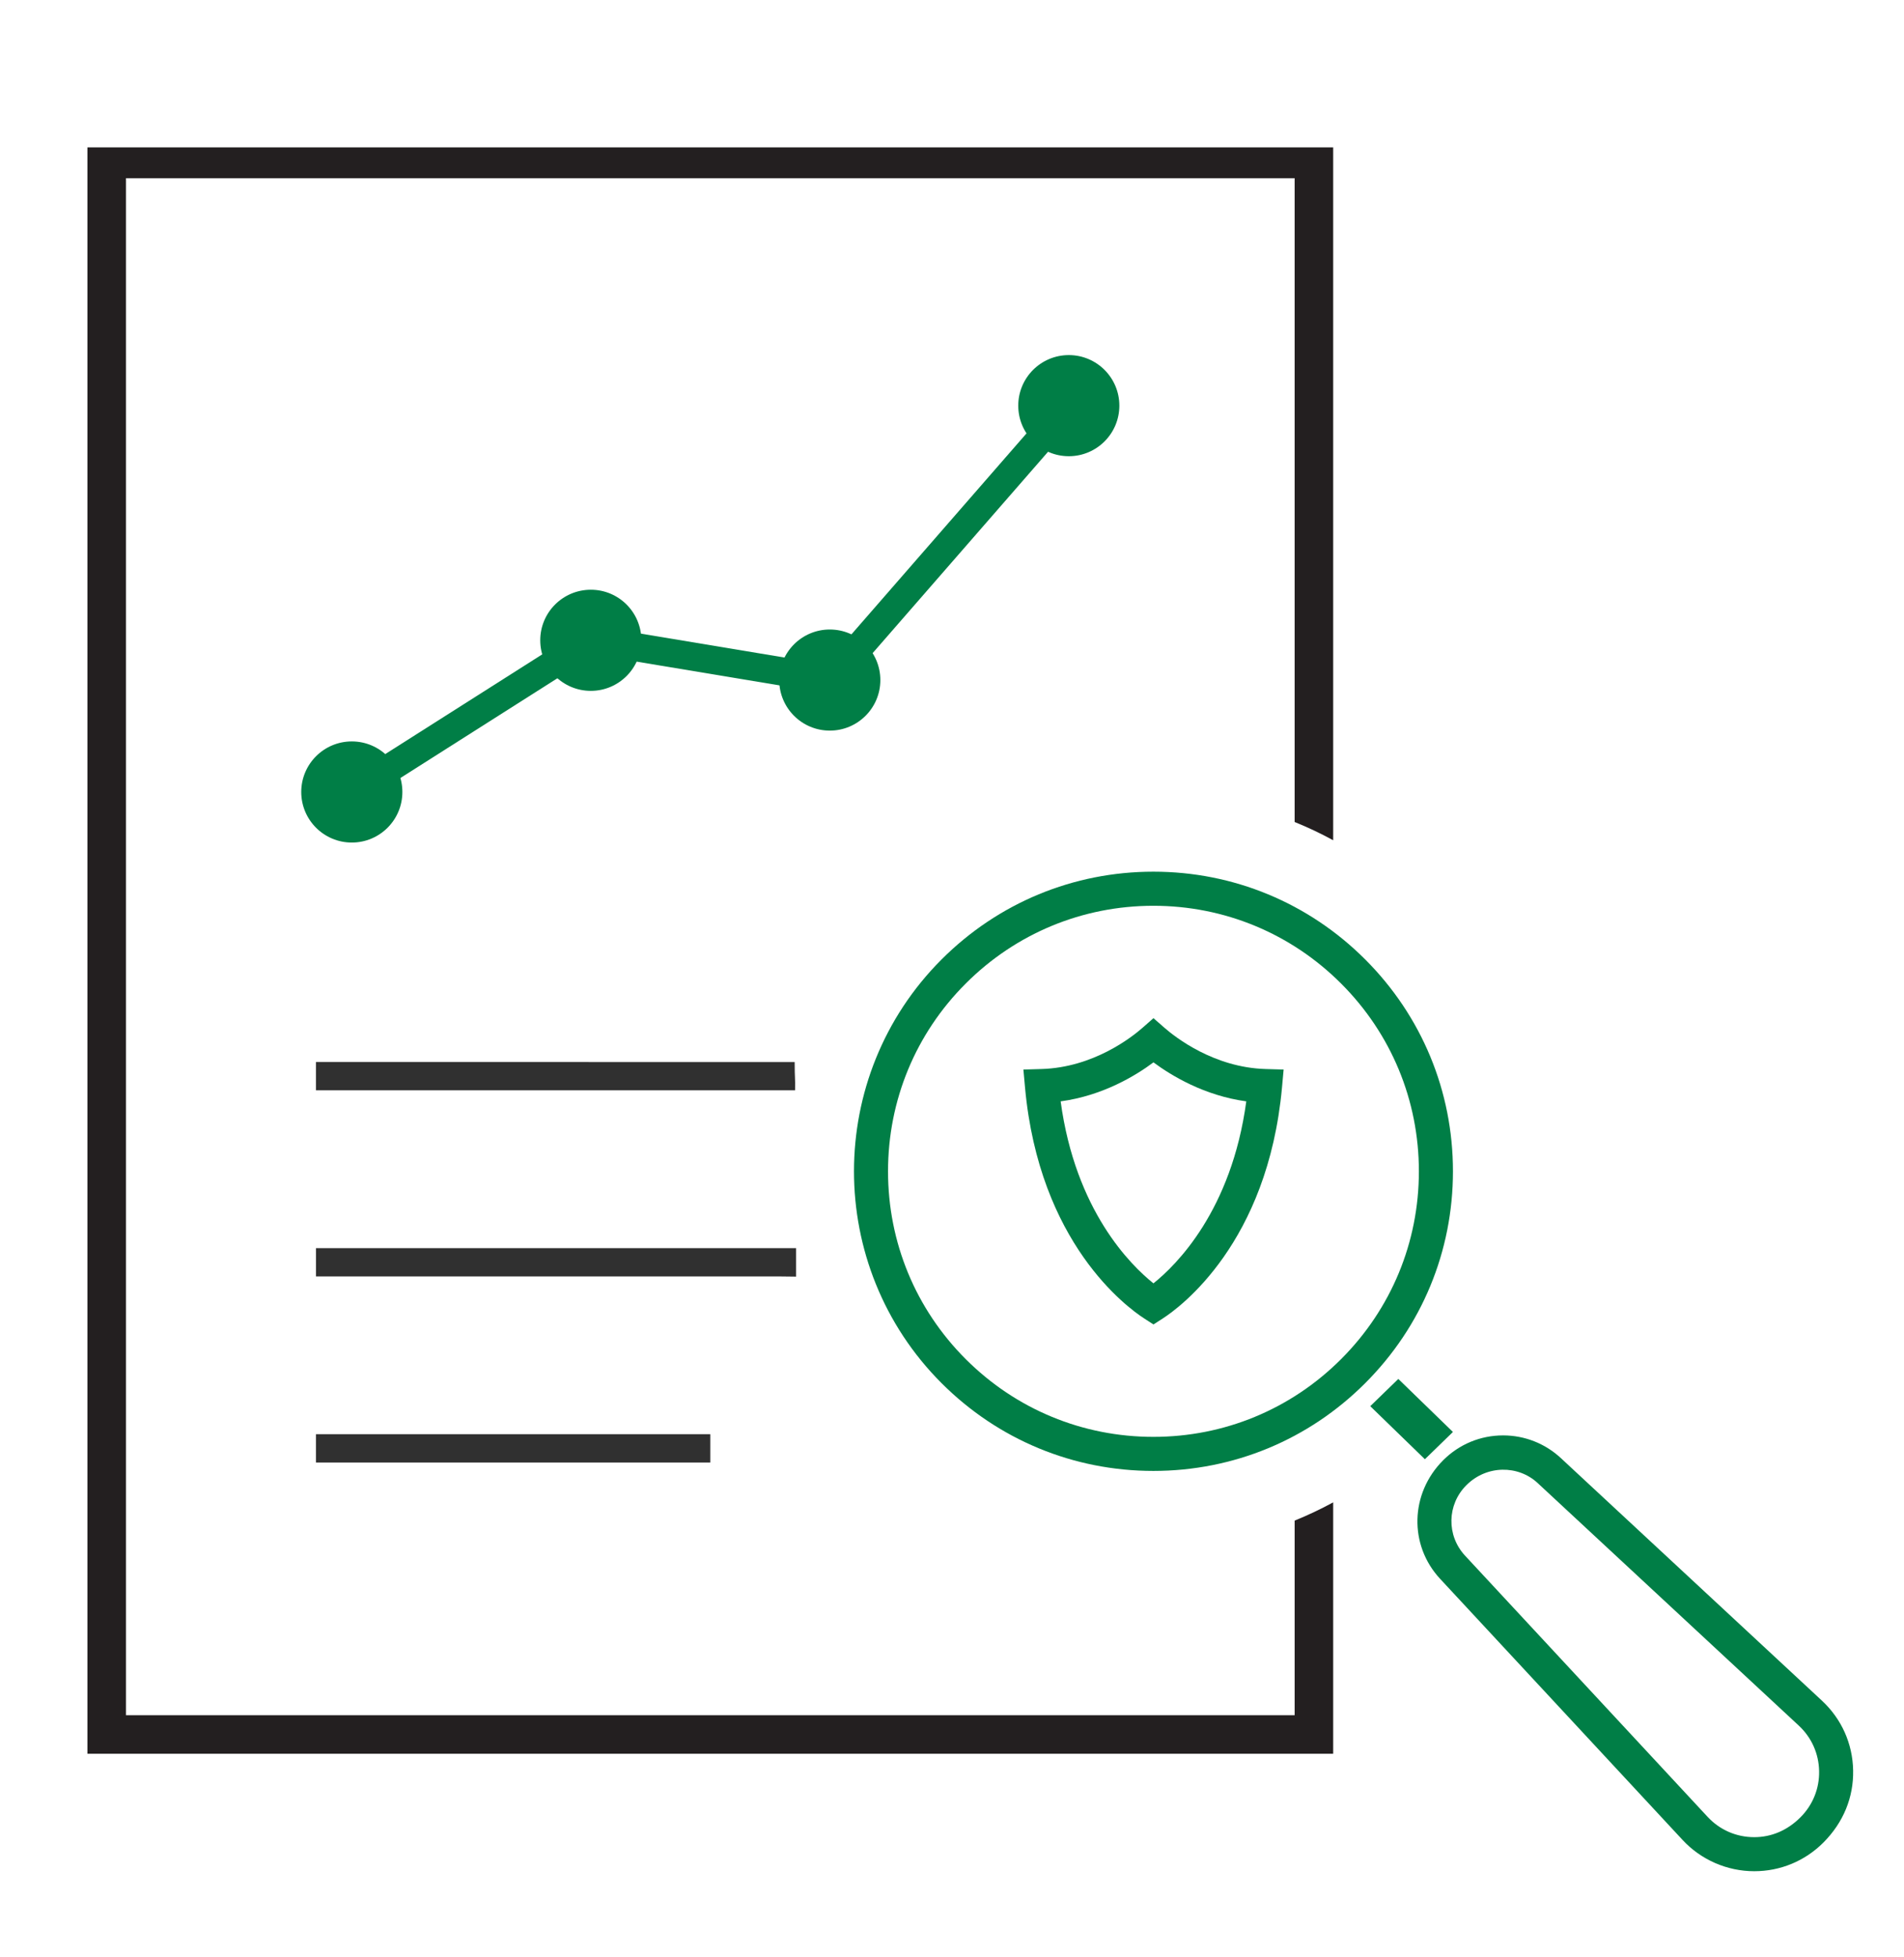
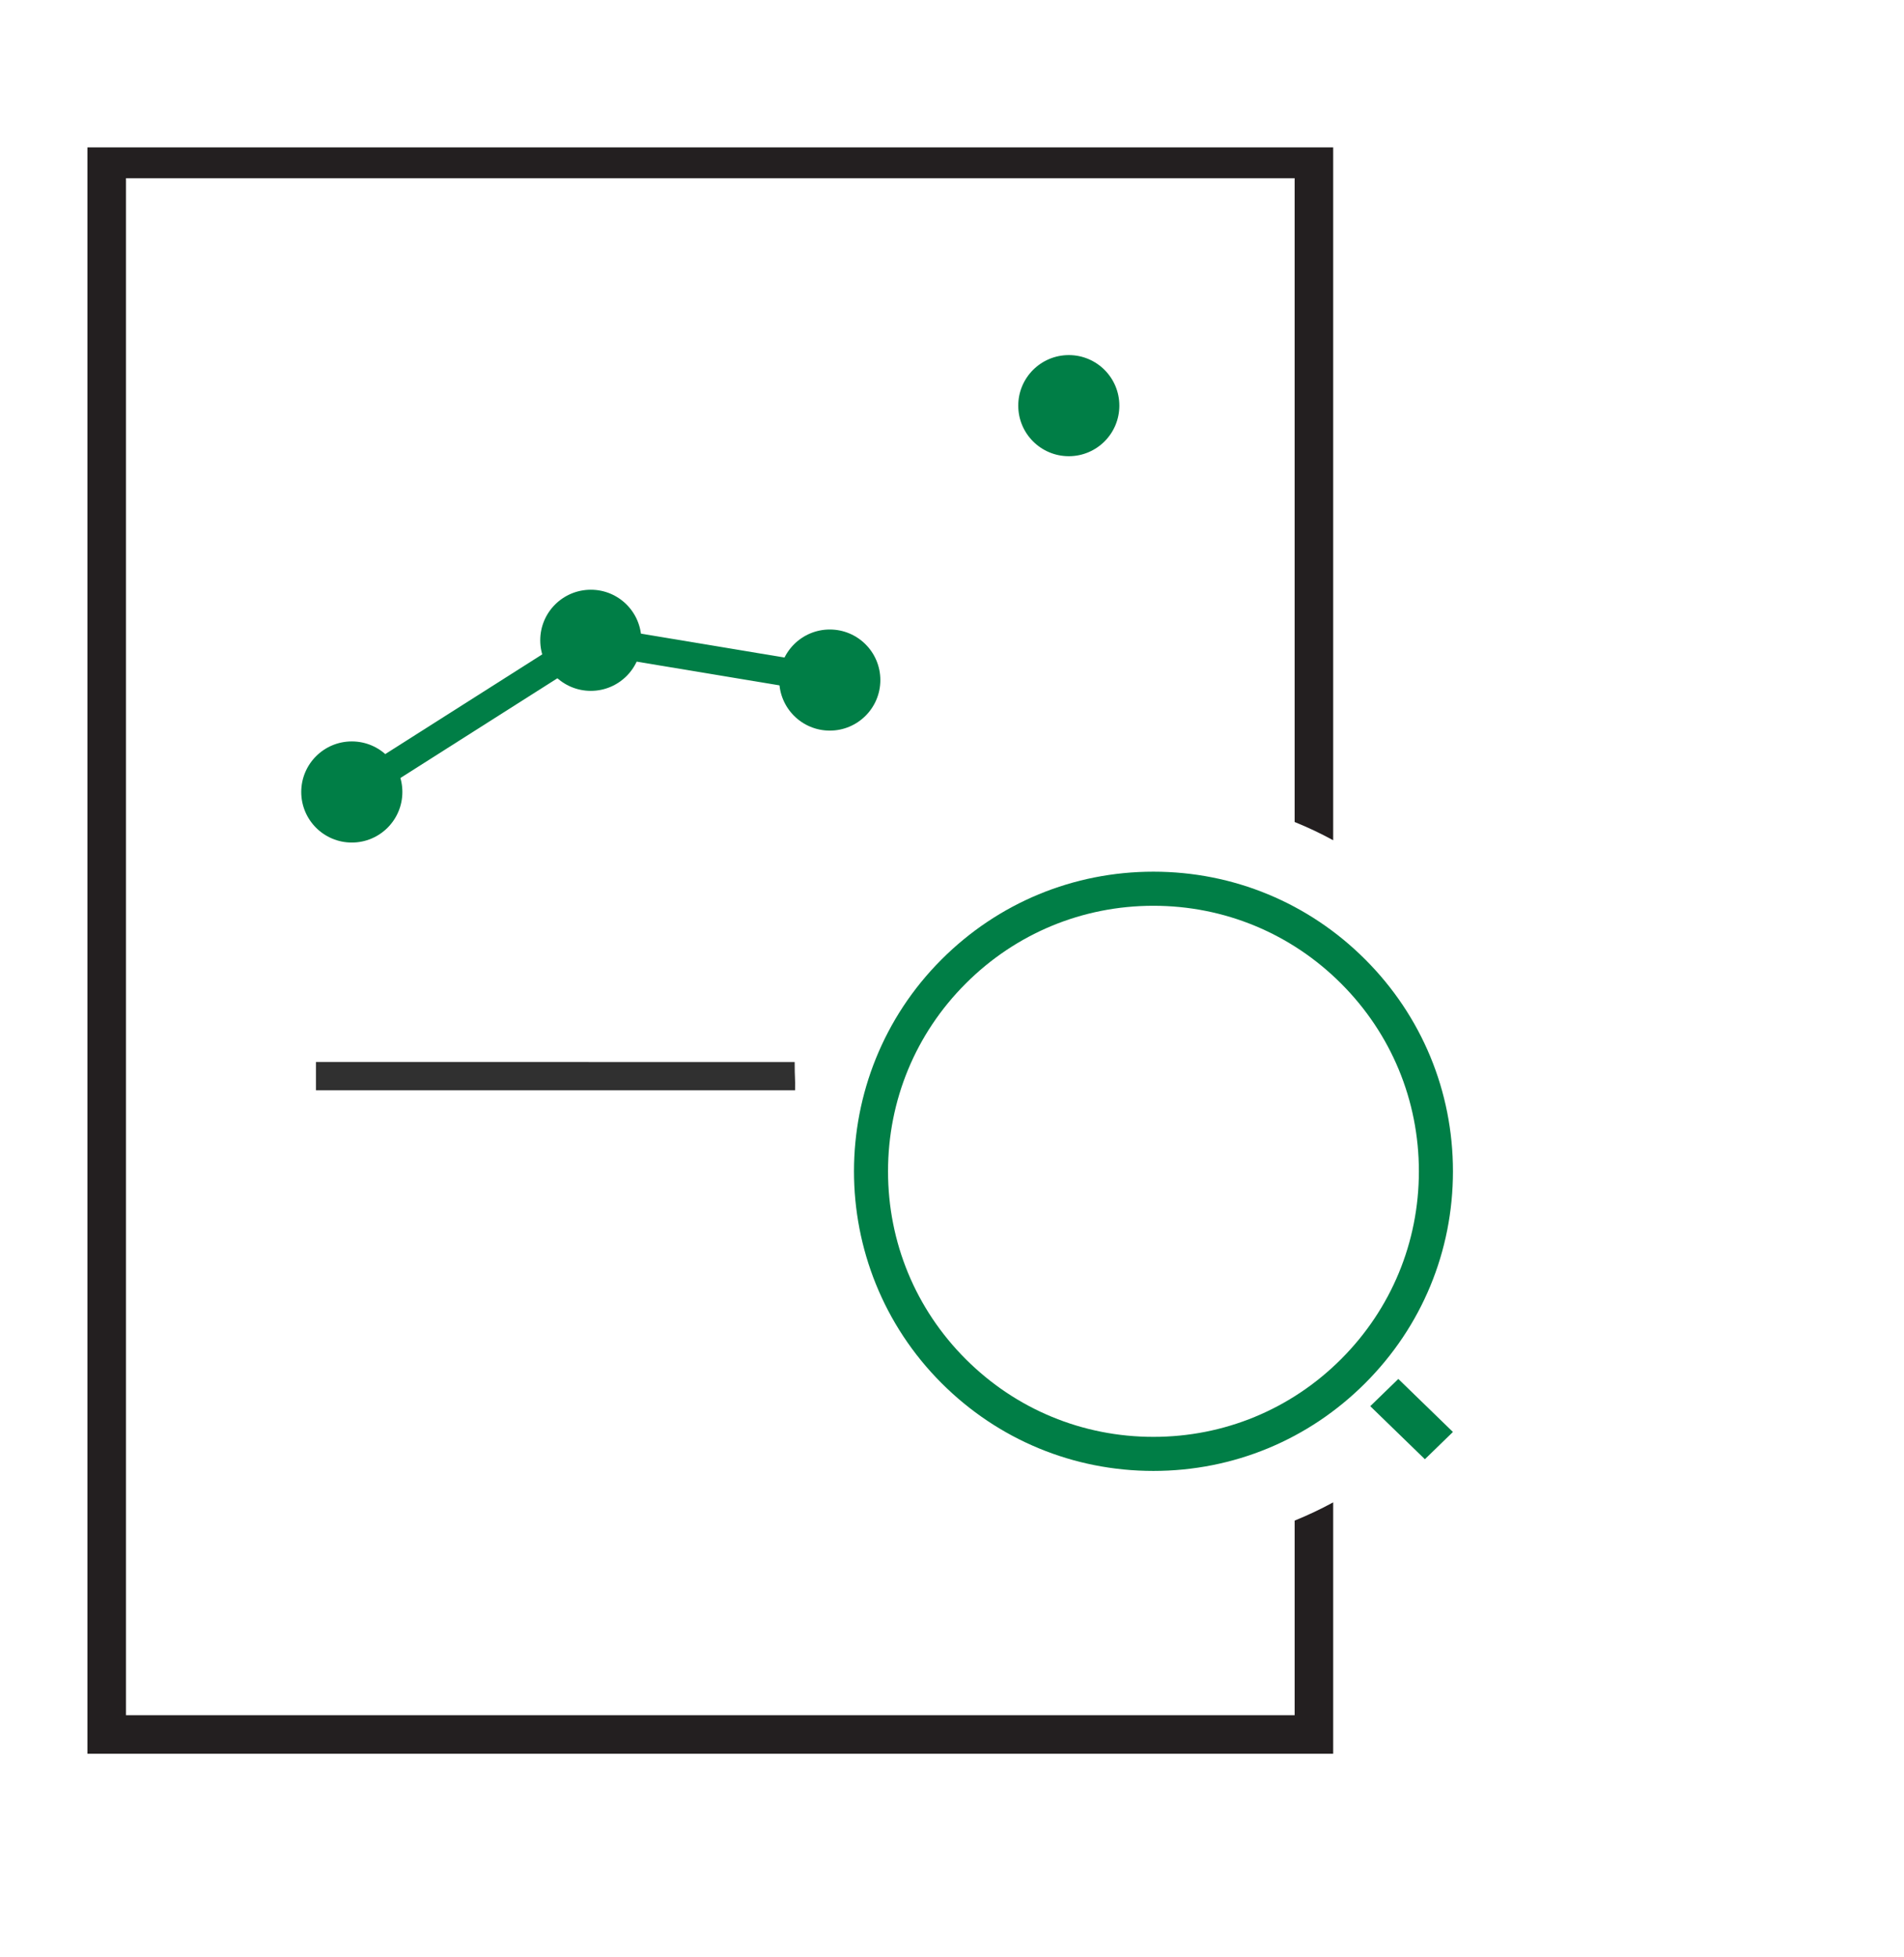
<svg xmlns="http://www.w3.org/2000/svg" version="1.1" id="Layer_1" x="0px" y="0px" width="84.333px" height="86.667px" viewBox="39.833 17 84.333 86.667" enable-background="new 39.833 17 84.333 86.667" xml:space="preserve">
  <g>
    <path fill="#007E46" d="M100.525,79.269l2.42,2.349l1.242-1.207l-2.419-2.348L100.525,79.269z" />
  </g>
  <g>
    <g>
      <path fill="#231F20" d="M43.705,94.661h55.178V83.528c-0.548,0.299-1.119,0.569-1.707,0.808v8.617H45.413V24.892h51.763V53.4    c0.588,0.238,1.159,0.509,1.707,0.808V23.527H43.705V94.661z" />
    </g>
    <g>
      <path fill="#007E46" d="M100.301,59.486c-2.506-2.506-5.837-3.886-9.381-3.886c-3.543,0-6.875,1.38-9.382,3.886    c-5.173,5.173-5.173,13.591,0,18.764c2.506,2.506,5.838,3.886,9.382,3.886c3.545,0,6.876-1.38,9.381-3.886    c2.507-2.506,3.887-5.837,3.887-9.382S102.808,61.992,100.301,59.486z M99.235,77.184c-2.221,2.221-5.174,3.444-8.315,3.444    s-6.095-1.224-8.314-3.444c-2.218-2.218-3.44-5.171-3.44-8.315s1.222-6.097,3.44-8.314c2.221-2.222,5.174-3.445,8.314-3.445    s6.094,1.224,8.315,3.445c2.221,2.221,3.444,5.174,3.444,8.314S101.456,74.962,99.235,77.184z" />
    </g>
    <path fill="#303030" d="M75.031,64.031c0,0.781,0.031,0.656,0.018,1.251H53.827v-1.254L75.031,64.031z" />
-     <path fill="#303030" d="M74.327,73.523H53.828V72.27h21.266c0,0.48,0,0.418,0,1.262" />
  </g>
-   <rect x="53.827" y="80.51" fill="#303030" width="17.467" height="1.254" />
  <g>
    <g>
      <g>
-         <path fill="#007E46" d="M106.41,80.563c-1.002,0-1.945,0.391-2.654,1.099c-1.477,1.476-1.519,3.764-0.138,5.251l10.742,11.566     c0.815,0.879,1.972,1.383,3.173,1.383c1.156,0,2.243-0.45,3.061-1.268c0.892-0.893,1.341-2.008,1.319-3.194     c-0.021-1.186-0.513-2.283-1.383-3.092l-11.565-10.742C108.269,80.92,107.361,80.563,106.41,80.563z M117.533,98.354     c-0.794,0-1.528-0.32-2.068-0.902l-10.742-11.565c-0.826-0.89-0.801-2.259,0.058-3.117c0.903-0.905,2.301-0.895,3.157-0.099     l11.567,10.742c0.567,0.526,0.887,1.242,0.901,2.017c0.015,0.771-0.279,1.498-0.826,2.045     C118.993,98.062,118.285,98.354,117.533,98.354z" />
-       </g>
+         </g>
    </g>
  </g>
  <rect x="60.082" y="42.443" transform="matrix(0.536 0.844 -0.844 0.536 69.304 -28.648)" fill="#007E46" width="1.254" height="12.538" />
  <rect x="65.929" y="45.607" transform="matrix(0.986 0.164 -0.164 0.986 8.557 -11.077)" fill="#007E46" width="10.732" height="1.254" />
-   <rect x="81.254" y="32.981" transform="matrix(0.754 0.657 -0.657 0.754 47.135 -43.704)" fill="#007E46" width="1.254" height="16.117" />
  <g>
    <path fill="#007E46" d="M57.655,52.071c0,1.237-1.003,2.239-2.239,2.239c-1.237,0-2.24-1.002-2.24-2.239s1.003-2.239,2.24-2.239   C56.652,49.832,57.655,50.834,57.655,52.071" />
    <path fill="#007E46" d="M89.412,34.963c0,1.237-1.003,2.239-2.238,2.239c-1.237,0-2.24-1.002-2.24-2.239s1.003-2.239,2.24-2.239   C88.409,32.724,89.412,33.726,89.412,34.963" />
    <path fill="#007E46" d="M78.826,47.115c0,1.236-1.003,2.238-2.239,2.238c-1.237,0-2.24-1.002-2.24-2.238   c0-1.237,1.003-2.239,2.24-2.239C77.823,44.876,78.826,45.878,78.826,47.115" />
    <path fill="#007E46" d="M68.241,45.354c0,1.237-1.003,2.239-2.239,2.239c-1.237,0-2.24-1.002-2.24-2.239s1.003-2.239,2.24-2.239   C67.238,43.114,68.241,44.116,68.241,45.354" />
    <g>
-       <path fill="#007E46" d="M90.923,75.65l-0.407-0.263c-0.771-0.498-4.652-3.335-5.282-10.23l-0.072-0.795l0.798-0.023    c2.297-0.065,4.002-1.409,4.47-1.819l0.493-0.433l0.494,0.432c0.47,0.41,2.182,1.754,4.473,1.82l0.798,0.023l-0.072,0.795    c-0.632,6.896-4.513,9.732-5.284,10.23L90.923,75.65z M86.812,65.771c0.653,4.836,3.097,7.249,4.11,8.059    c1.014-0.81,3.458-3.223,4.112-8.059c-1.861-0.254-3.322-1.141-4.111-1.727C90.136,64.631,88.678,65.519,86.812,65.771z" />
-     </g>
+       </g>
  </g>
</svg>